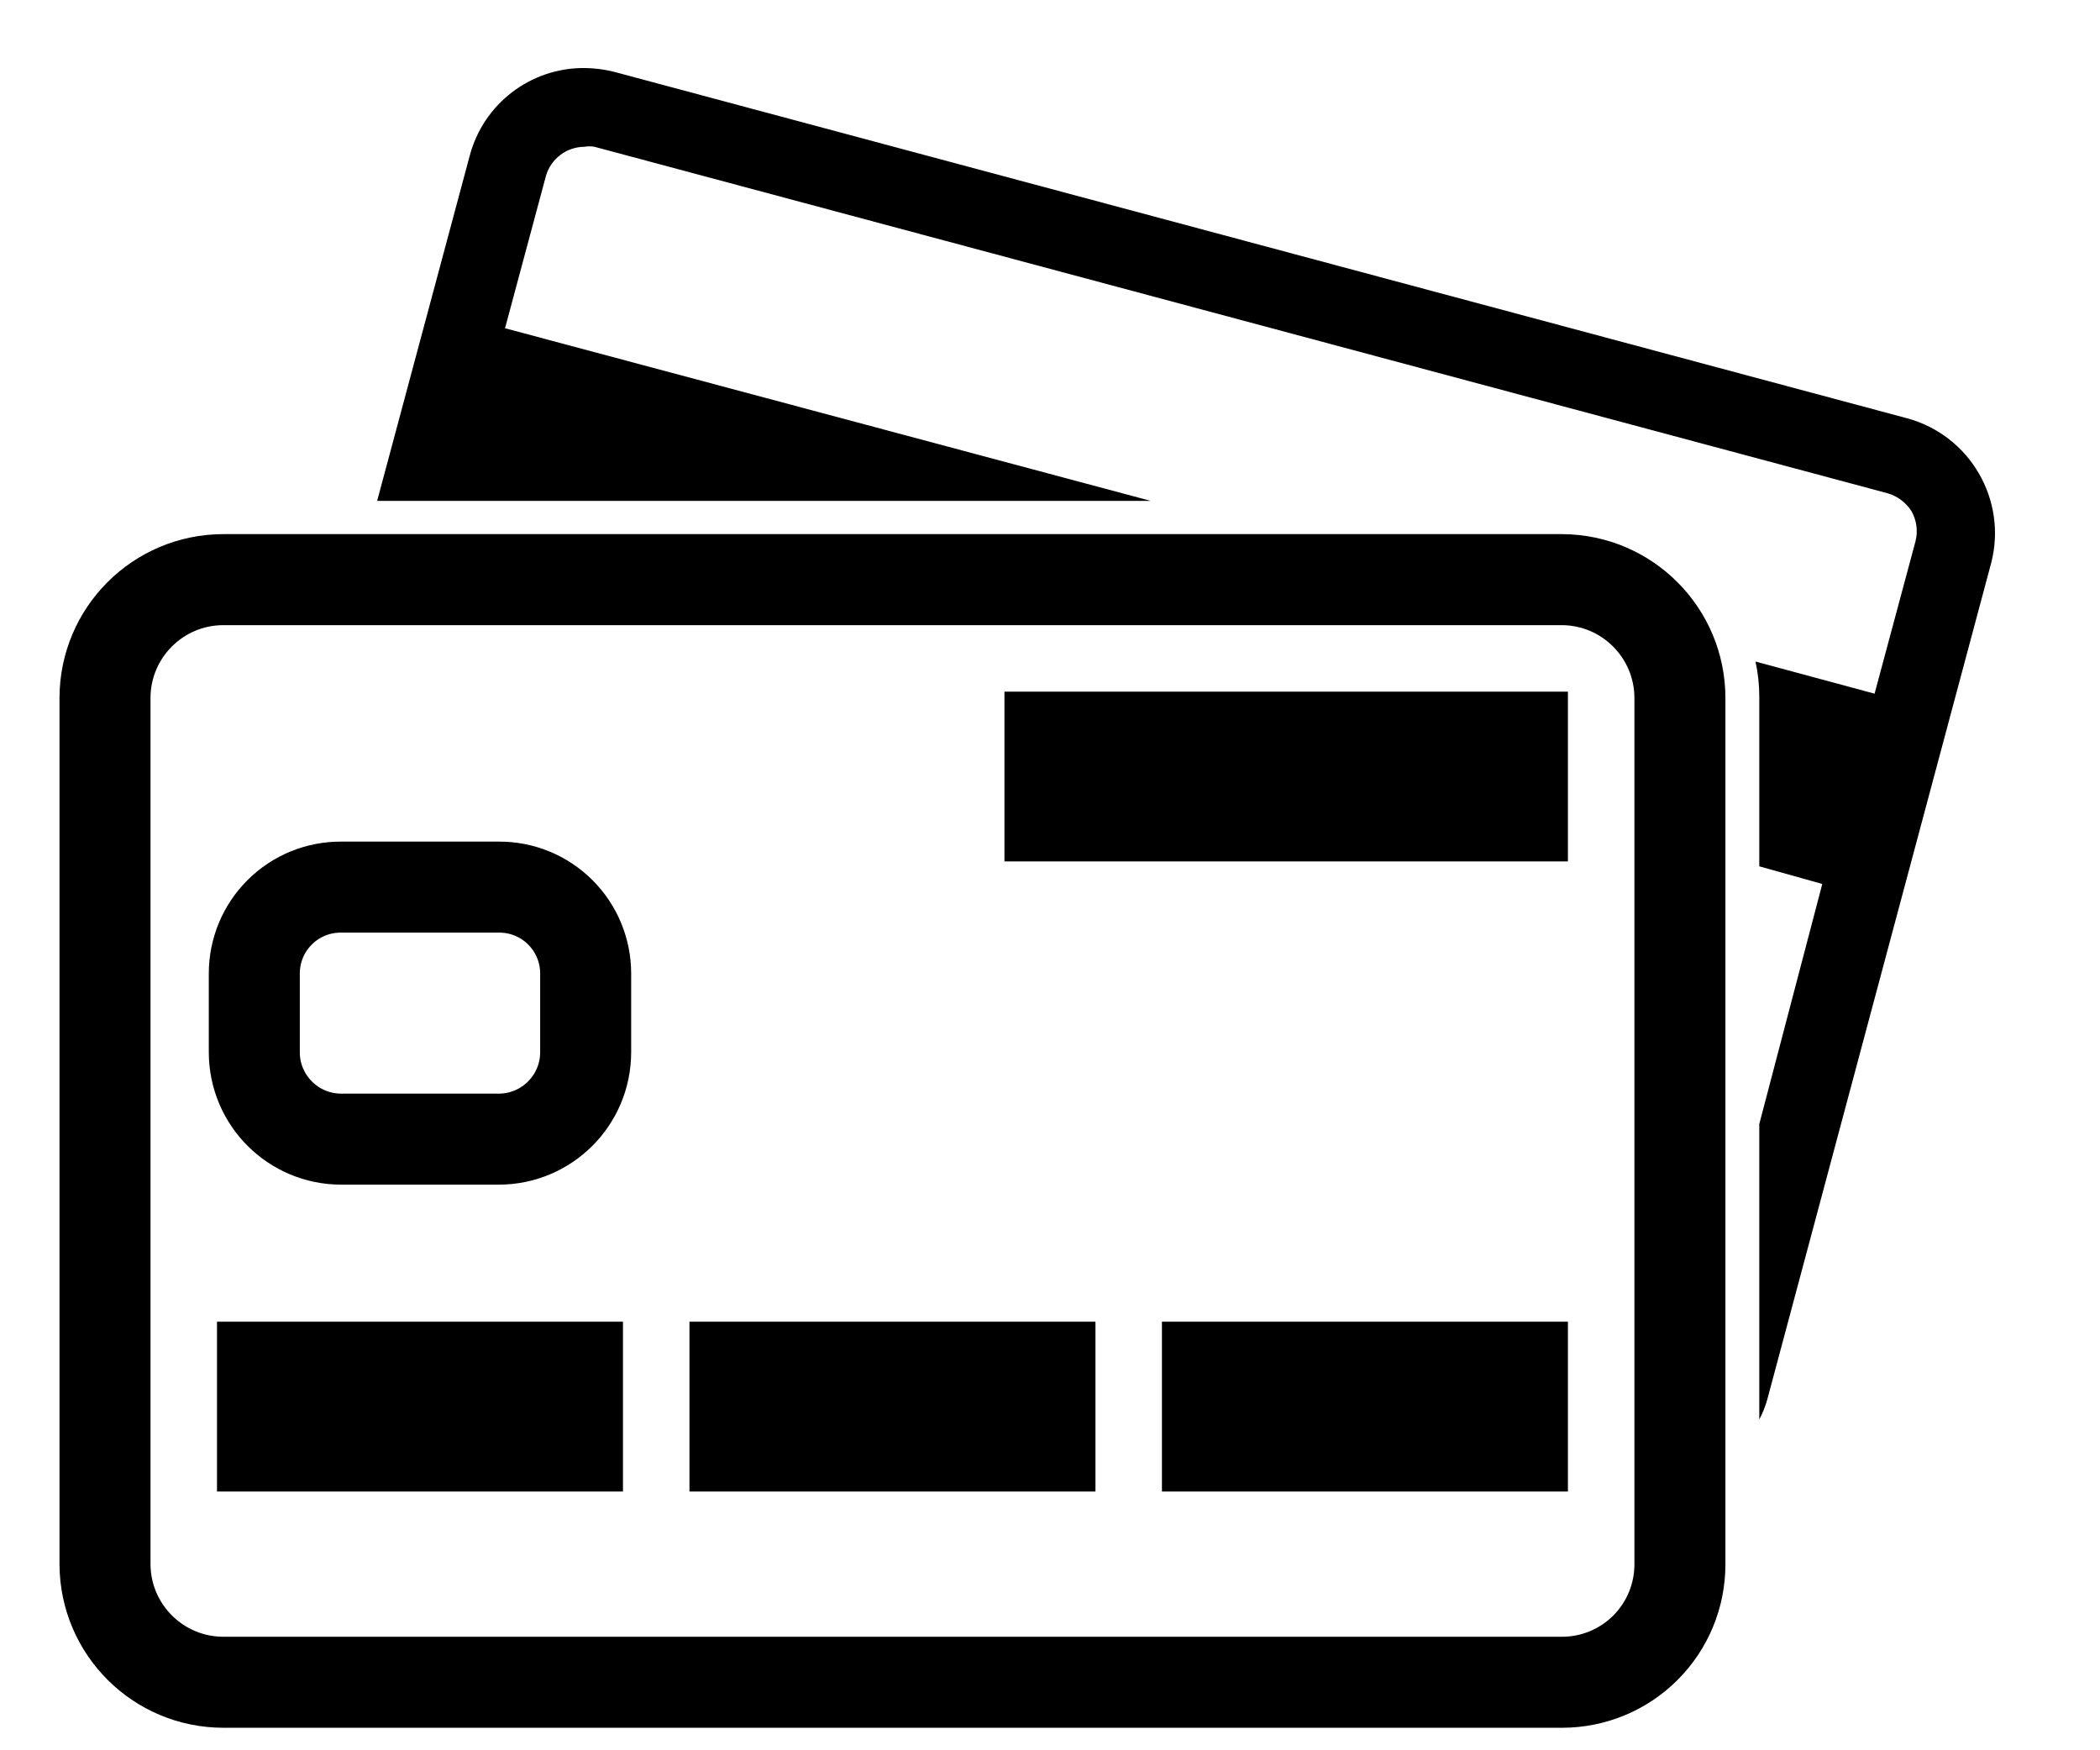
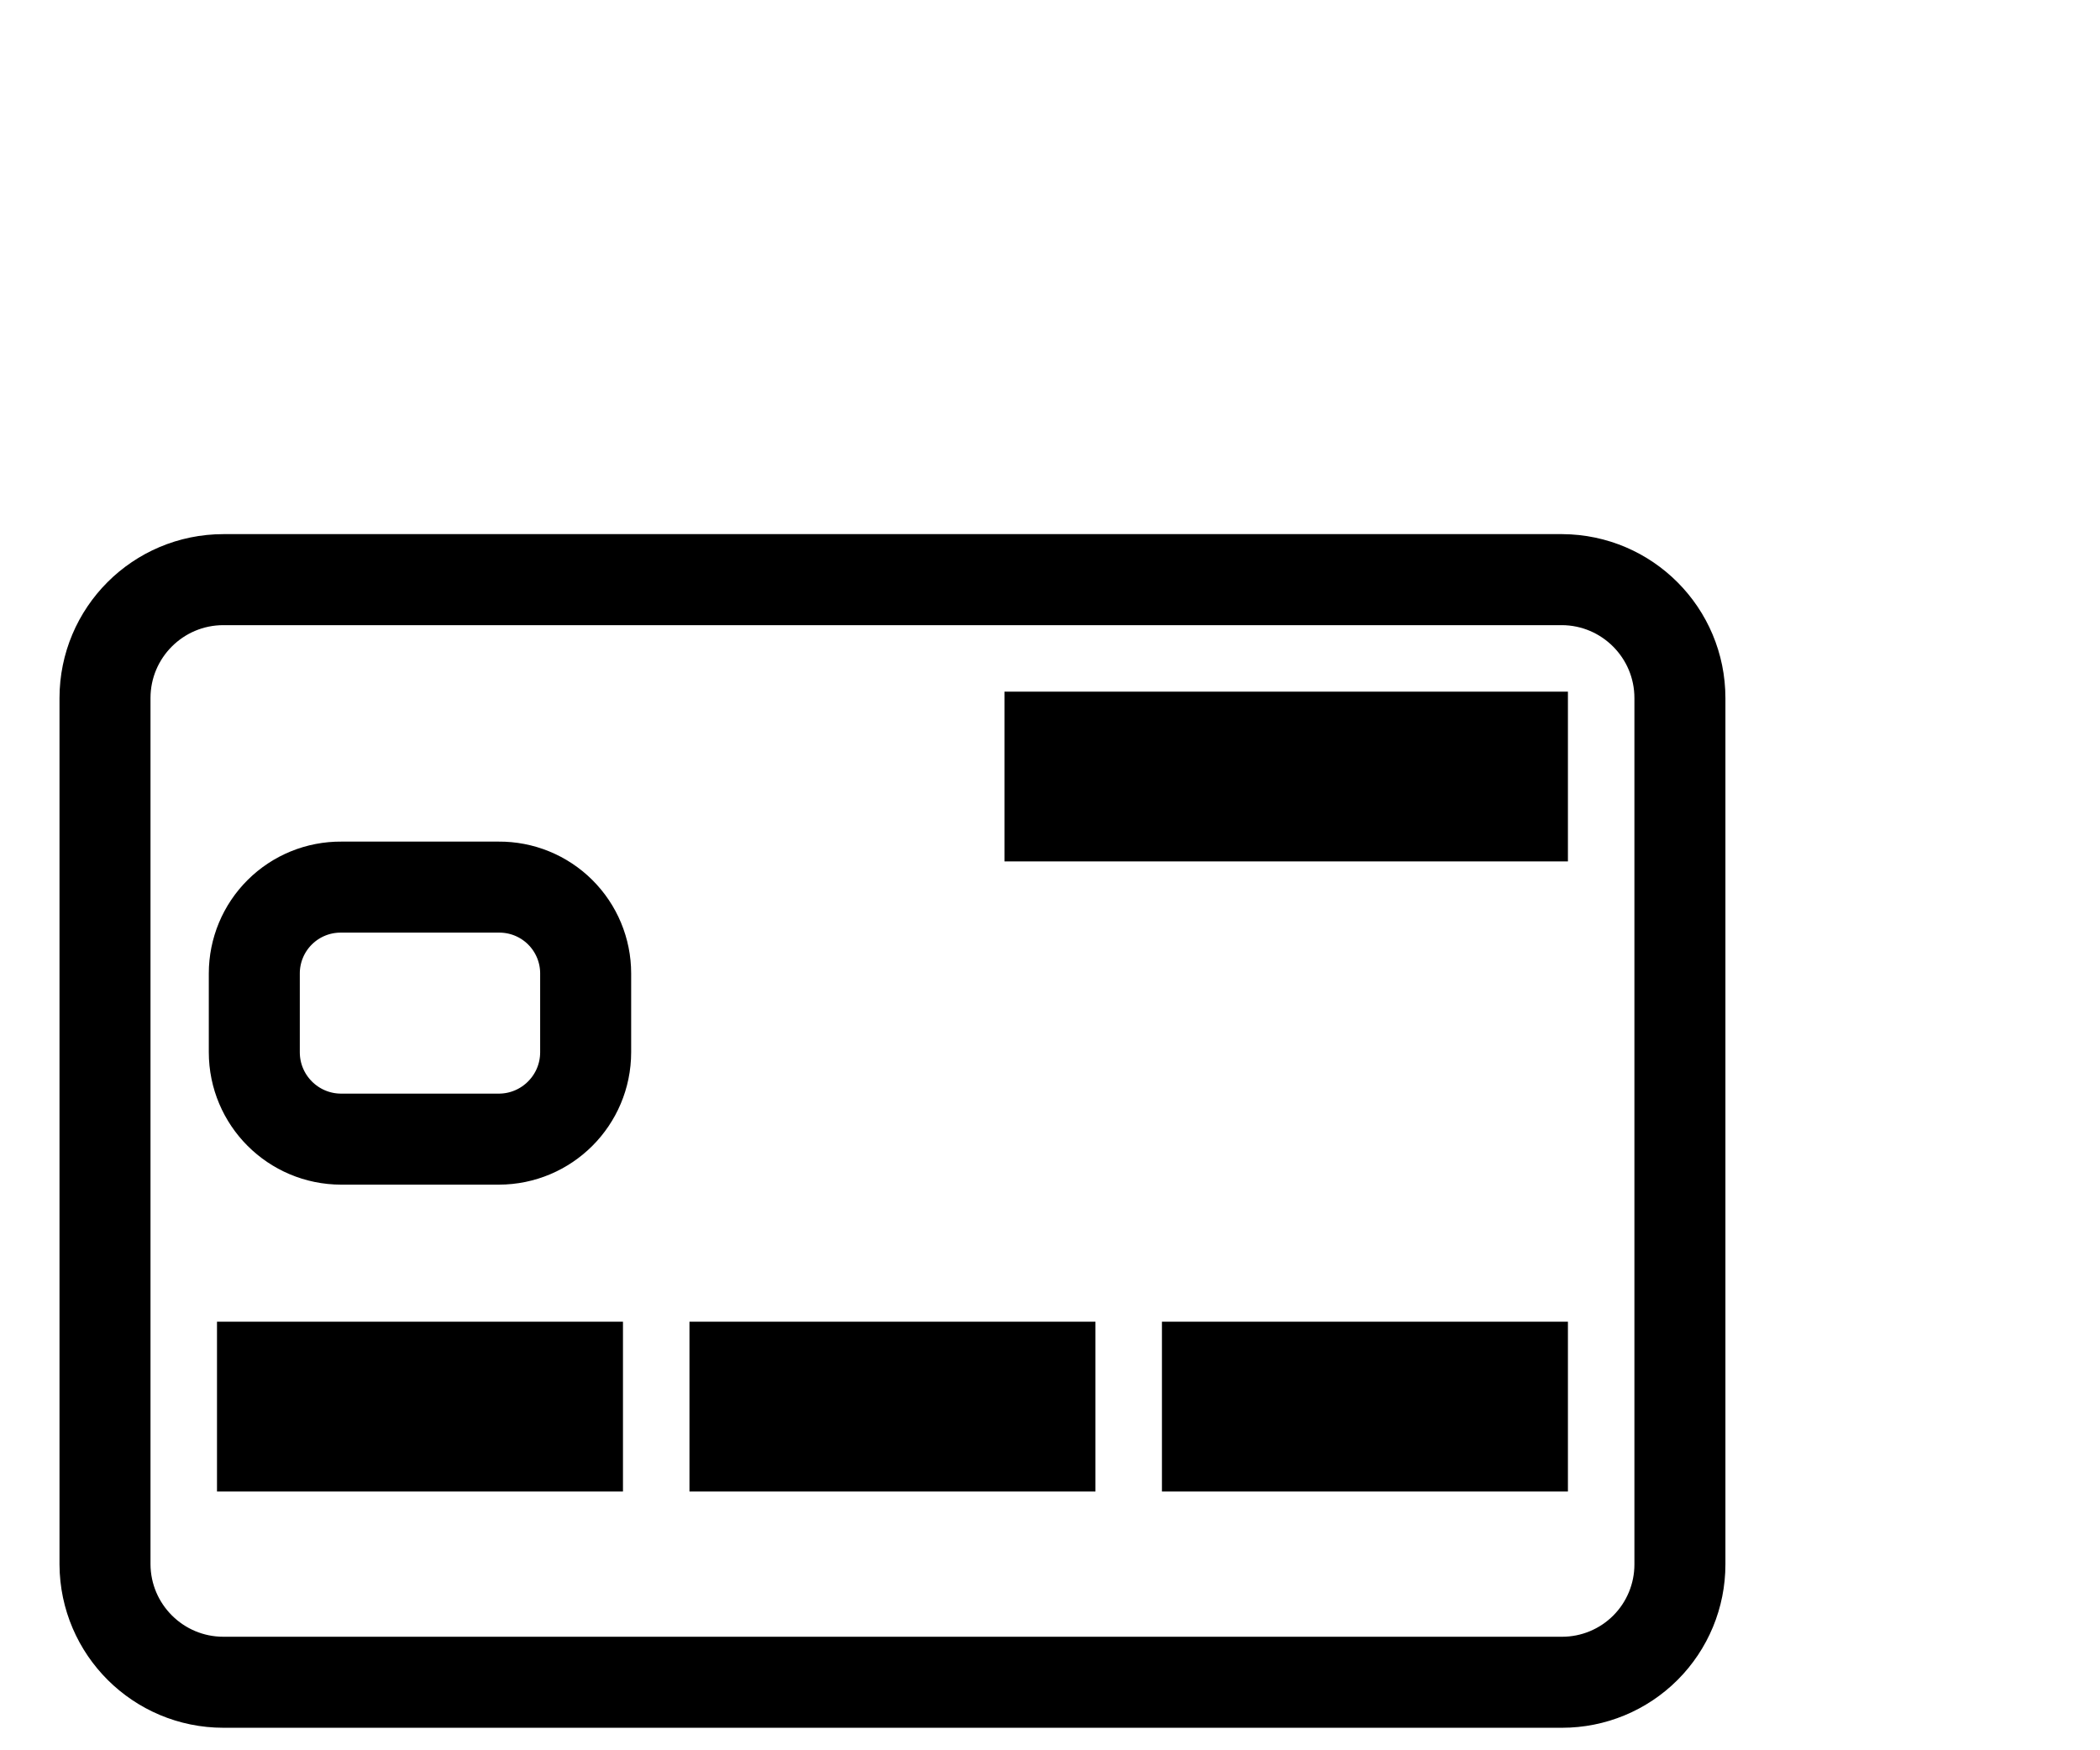
<svg xmlns="http://www.w3.org/2000/svg" style="isolation:isolate" viewBox="0 0 300 250" width="300pt" height="250pt">
  <g>
-     <path d=" M 272.476 59.754 L 87.716 10.256 C 86.303 9.902 84.853 9.721 83.396 9.716 C 75.757 9.705 69.068 14.842 67.107 22.226 L 53.878 71.543 L 164.392 71.543 L 72.147 46.884 L 77.997 25.105 C 78.712 22.665 80.943 20.982 83.486 20.966 C 83.962 20.878 84.45 20.878 84.926 20.966 L 269.686 70.463 C 271.108 70.883 272.326 71.812 273.106 73.073 C 273.812 74.365 274.005 75.875 273.646 77.303 L 267.796 99.081 L 250.787 94.492 C 251.149 96.147 251.33 97.837 251.327 99.531 L 251.327 123.74 L 260.327 126.26 L 251.327 160.548 L 251.327 202.756 C 251.825 201.812 252.217 200.816 252.497 199.786 L 284.445 80.452 C 286.796 71.439 281.46 62.212 272.476 59.754 Z " fill="rgb(0,0,0)" />
    <path d=" M 223.159 82.792 L 31.919 82.792 C 22.575 82.792 15 90.367 15 99.711 L 15 223.455 C 15.05 232.764 22.61 240.284 31.919 240.284 L 223.159 240.284 C 227.622 240.284 231.903 238.511 235.059 235.355 C 238.215 232.199 239.988 227.918 239.988 223.455 L 239.988 99.711 C 239.988 90.402 232.468 82.842 223.159 82.792 L 223.159 82.792 Z  M 82.496 206.536 L 37.499 206.536 L 37.499 195.286 L 82.496 195.286 L 82.496 206.536 Z  M 83.666 150.289 C 83.666 157.148 78.106 162.708 71.247 162.708 L 48.748 162.708 C 41.889 162.708 36.329 157.148 36.329 150.289 L 36.329 139.039 C 36.329 135.754 37.64 132.604 39.972 130.289 C 42.303 127.974 45.463 126.686 48.748 126.71 L 71.247 126.71 C 74.532 126.686 77.692 127.974 80.023 130.289 C 82.355 132.604 83.666 135.754 83.666 139.039 L 83.666 150.289 Z  M 149.993 206.536 L 104.995 206.536 L 104.995 195.286 L 149.993 195.286 L 149.993 206.536 Z  M 217.489 206.536 L 172.491 206.536 L 172.491 195.286 L 217.489 195.286 L 217.489 206.536 Z  M 217.489 116.54 L 149.993 116.54 L 149.993 105.291 L 217.489 105.291 L 217.489 116.54 Z " fill="none" stroke-width="13" stroke="rgb(0,0,0)" stroke-linejoin="miter" stroke-linecap="butt" stroke-miterlimit="4" />
  </g>
</svg>